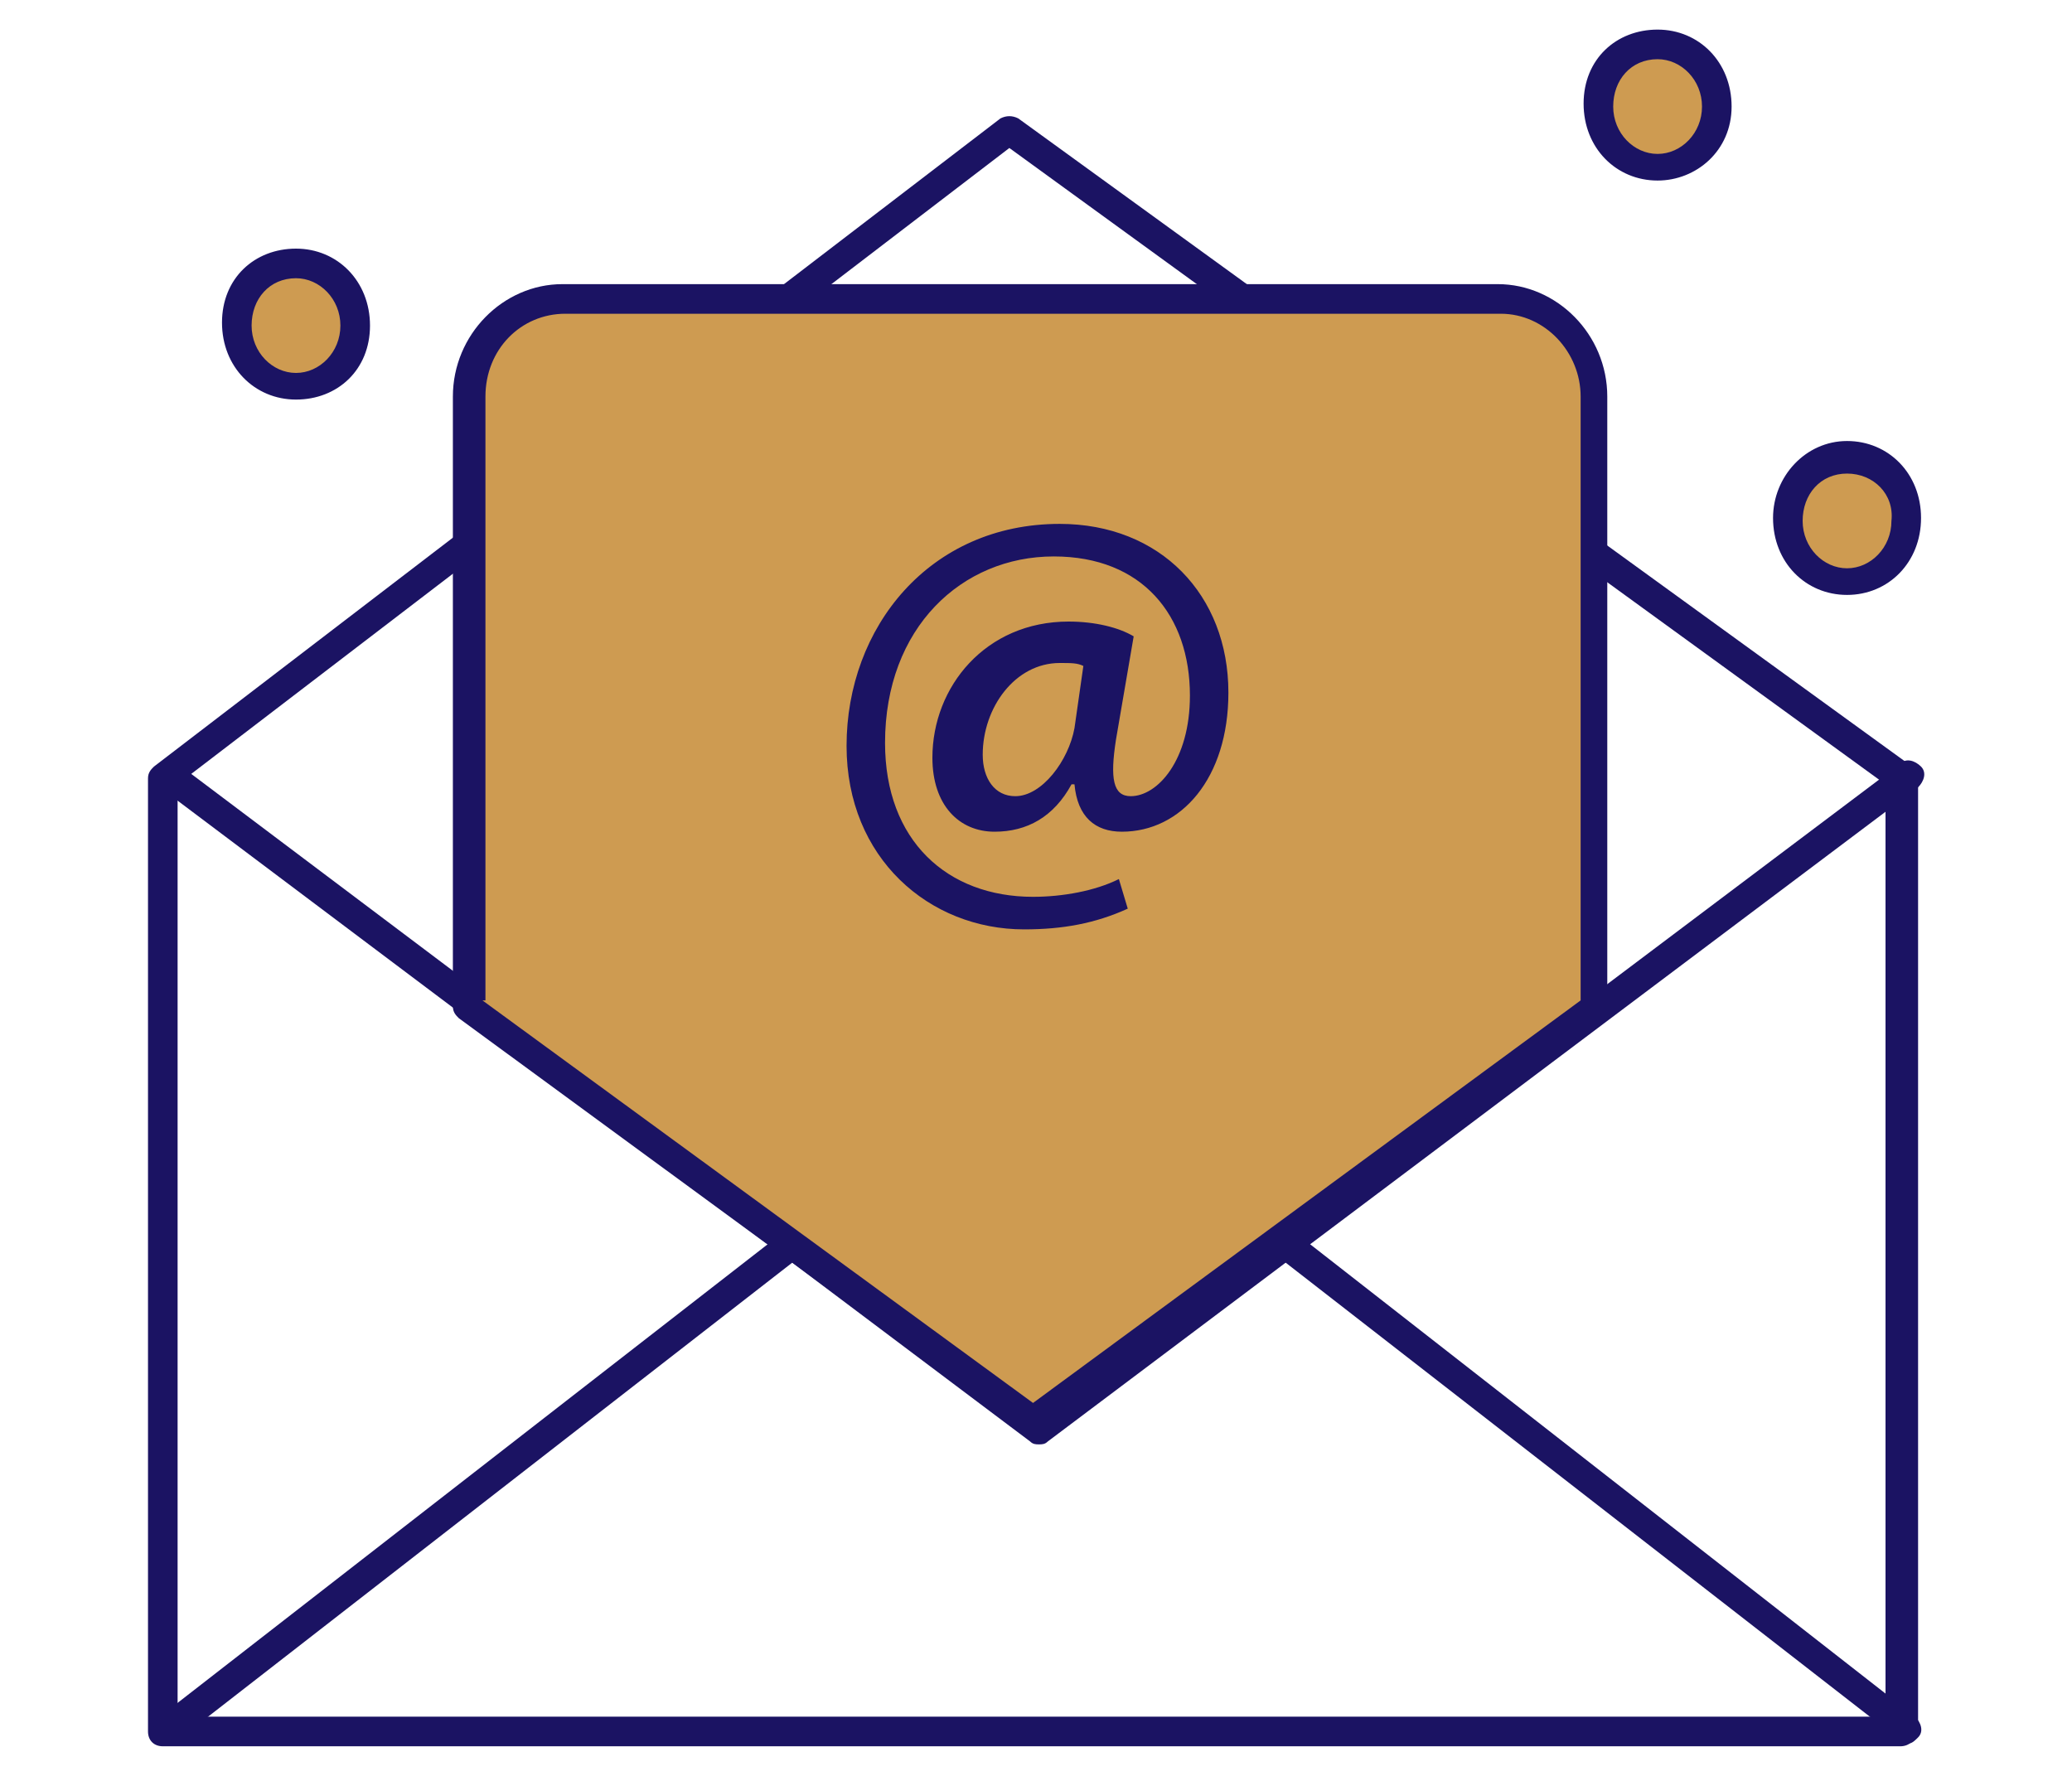
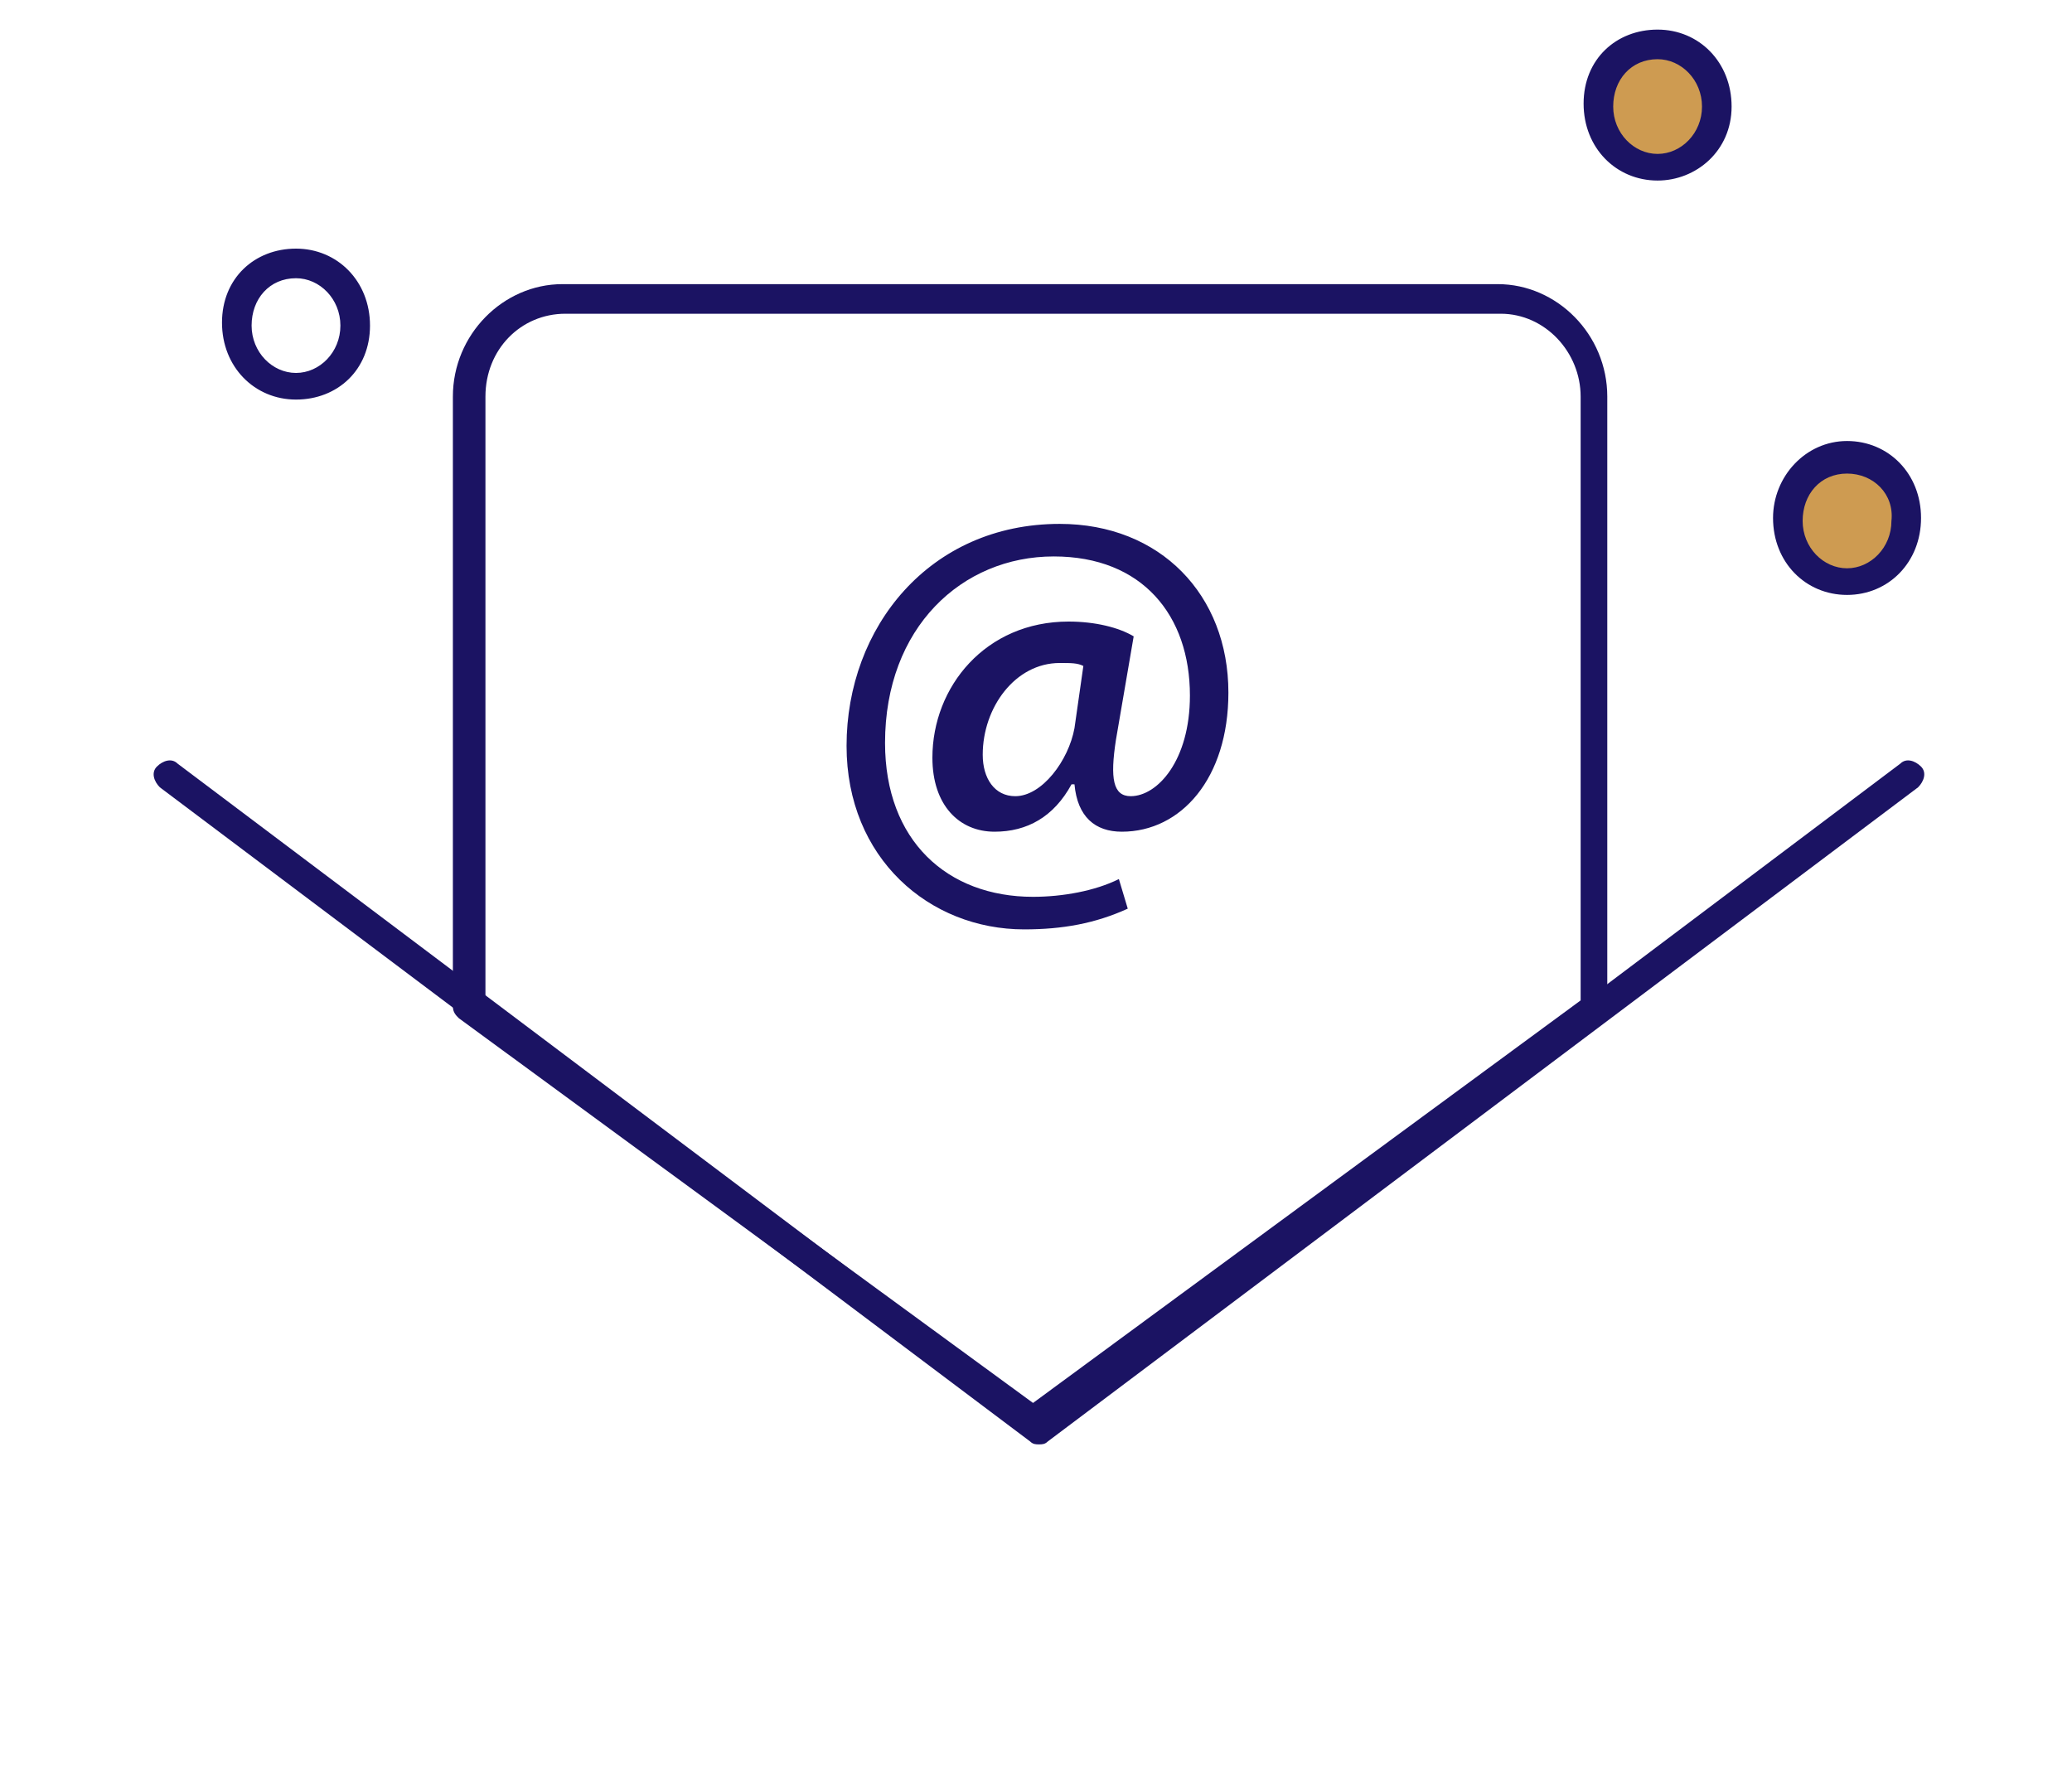
<svg xmlns="http://www.w3.org/2000/svg" version="1.1" id="Layer_1" x="0px" y="0px" width="70px" height="60px" viewBox="0 0 70 60" style="enable-background:new 0 0 70 60;" xml:space="preserve">
  <style type="text/css">
	.st0{fill:#CE9B51;}
	.st1{fill:#1B1363;}
</style>
  <g>
    <g>
-       <ellipse class="st0" cx="10" cy="11" rx="2" ry="2.1" />
      <path class="st1" d="M10,13.5c-1.4,0-2.5-1.1-2.5-2.6S8.6,8.4,10,8.4s2.5,1.1,2.5,2.6S11.4,13.5,10,13.5z M10,9.4    c-0.9,0-1.5,0.7-1.5,1.6c0,0.9,0.7,1.6,1.5,1.6s1.5-0.7,1.5-1.6C11.5,10.1,10.8,9.4,10,9.4z" />
    </g>
    <g>
      <ellipse class="st0" cx="56" cy="3.6" rx="2" ry="2.1" />
      <path class="st1" d="M56,6.1c-1.4,0-2.5-1.1-2.5-2.6S54.6,1,56,1c1.4,0,2.5,1.1,2.5,2.6S57.3,6.1,56,6.1z M56,2    c-0.9,0-1.5,0.7-1.5,1.6s0.7,1.6,1.5,1.6s1.5-0.7,1.5-1.6S56.8,2,56,2z" />
    </g>
    <g>
      <ellipse class="st0" cx="62.4" cy="17.6" rx="2" ry="2.1" />
      <path class="st1" d="M62.4,20.1c-1.4,0-2.5-1.1-2.5-2.6c0-1.4,1.1-2.6,2.5-2.6s2.5,1.1,2.5,2.6C64.9,19,63.8,20.1,62.4,20.1z     M62.4,16c-0.9,0-1.5,0.7-1.5,1.6c0,0.9,0.7,1.6,1.5,1.6s1.5-0.7,1.5-1.6C64,16.7,63.3,16,62.4,16z" />
    </g>
    <g>
-       <path class="st1" d="M64.2,59H5.5c-0.3,0-0.5-0.2-0.5-0.5V26.3c0-0.2,0.1-0.3,0.2-0.4L33.8,4c0.2-0.1,0.4-0.1,0.6,0l30.2,21.9    c0.1,0.1,0.2,0.2,0.2,0.4v32.2C64.7,58.8,64.5,59,64.2,59z M6,58h57.7V26.5L34.1,5L6,26.5V58z" />
-     </g>
+       </g>
    <g>
      <path class="st1" d="M35.1,48.8c-0.1,0-0.2,0-0.3-0.1L5.4,26.6c-0.2-0.2-0.3-0.5-0.1-0.7c0.2-0.2,0.5-0.3,0.7-0.1l29.1,21.9    l29.1-21.9c0.2-0.2,0.5-0.1,0.7,0.1c0.2,0.2,0.1,0.5-0.1,0.7L35.4,48.7C35.3,48.8,35.2,48.8,35.1,48.8z" />
    </g>
    <g>
-       <path class="st1" d="M5.7,58.9c-0.1,0-0.3-0.1-0.4-0.2c-0.2-0.2-0.1-0.5,0.1-0.7l21.1-16.4c0.2-0.2,0.5-0.1,0.7,0.1    c0.2,0.2,0.1,0.5-0.1,0.7L6,58.8C5.9,58.8,5.8,58.9,5.7,58.9z" />
-     </g>
+       </g>
    <g>
-       <path class="st1" d="M64.5,58.9c-0.1,0-0.2,0-0.3-0.1L43.1,42.4c-0.2-0.2-0.3-0.5-0.1-0.7c0.2-0.2,0.5-0.3,0.7-0.1L64.7,58    c0.2,0.2,0.3,0.5,0.1,0.7C64.7,58.8,64.6,58.9,64.5,58.9z" />
-     </g>
+       </g>
    <g>
-       <path class="st0" d="M53.9,34V13.4c0-1.8-1.4-3.3-3.2-3.3H19.1c-1.8,0-3.2,1.5-3.2,3.3V34l19.1,14L53.9,34z" />
      <path class="st1" d="M34.9,48.5c-0.1,0-0.2,0-0.3-0.1l-19.1-14c-0.1-0.1-0.2-0.2-0.2-0.4V13.4c0-2.1,1.7-3.8,3.7-3.8h31.6    c2,0,3.7,1.7,3.7,3.8V34c0,0.2-0.1,0.3-0.2,0.4l-19,14C35.1,48.4,35,48.5,34.9,48.5z M16.3,33.8l18.6,13.6l18.5-13.6V13.4    c0-1.5-1.2-2.8-2.7-2.8H19.1c-1.5,0-2.7,1.2-2.7,2.8V33.8z M53.9,34L53.9,34L53.9,34z" />
    </g>
    <g>
      <g>
        <path class="st1" d="M38.1,30.7c-1.1,0.5-2.2,0.7-3.5,0.7c-3.2,0-6-2.4-6-6.2c0-4,2.8-7.5,7.2-7.5c3.4,0,5.7,2.4,5.7,5.7     c0,2.9-1.6,4.7-3.6,4.7c-0.9,0-1.5-0.5-1.6-1.6h-0.1c-0.6,1.1-1.5,1.6-2.6,1.6c-1.2,0-2.1-0.9-2.1-2.5c0-2.4,1.8-4.6,4.6-4.6     c0.9,0,1.7,0.2,2.2,0.5L37.7,25c-0.2,1.3-0.1,1.9,0.5,1.9c0.9,0,2-1.2,2-3.4c0-2.7-1.6-4.7-4.6-4.7c-3.1,0-5.7,2.4-5.7,6.3     c0,3.3,2.1,5.2,5,5.2c1,0,2.1-0.2,2.9-0.6L38.1,30.7z M36.6,22.5c-0.2-0.1-0.4-0.1-0.8-0.1c-1.5,0-2.6,1.5-2.6,3.1     c0,0.8,0.4,1.4,1.1,1.4c0.9,0,1.8-1.2,2-2.3L36.6,22.5z" />
      </g>
    </g>
  </g>
</svg>